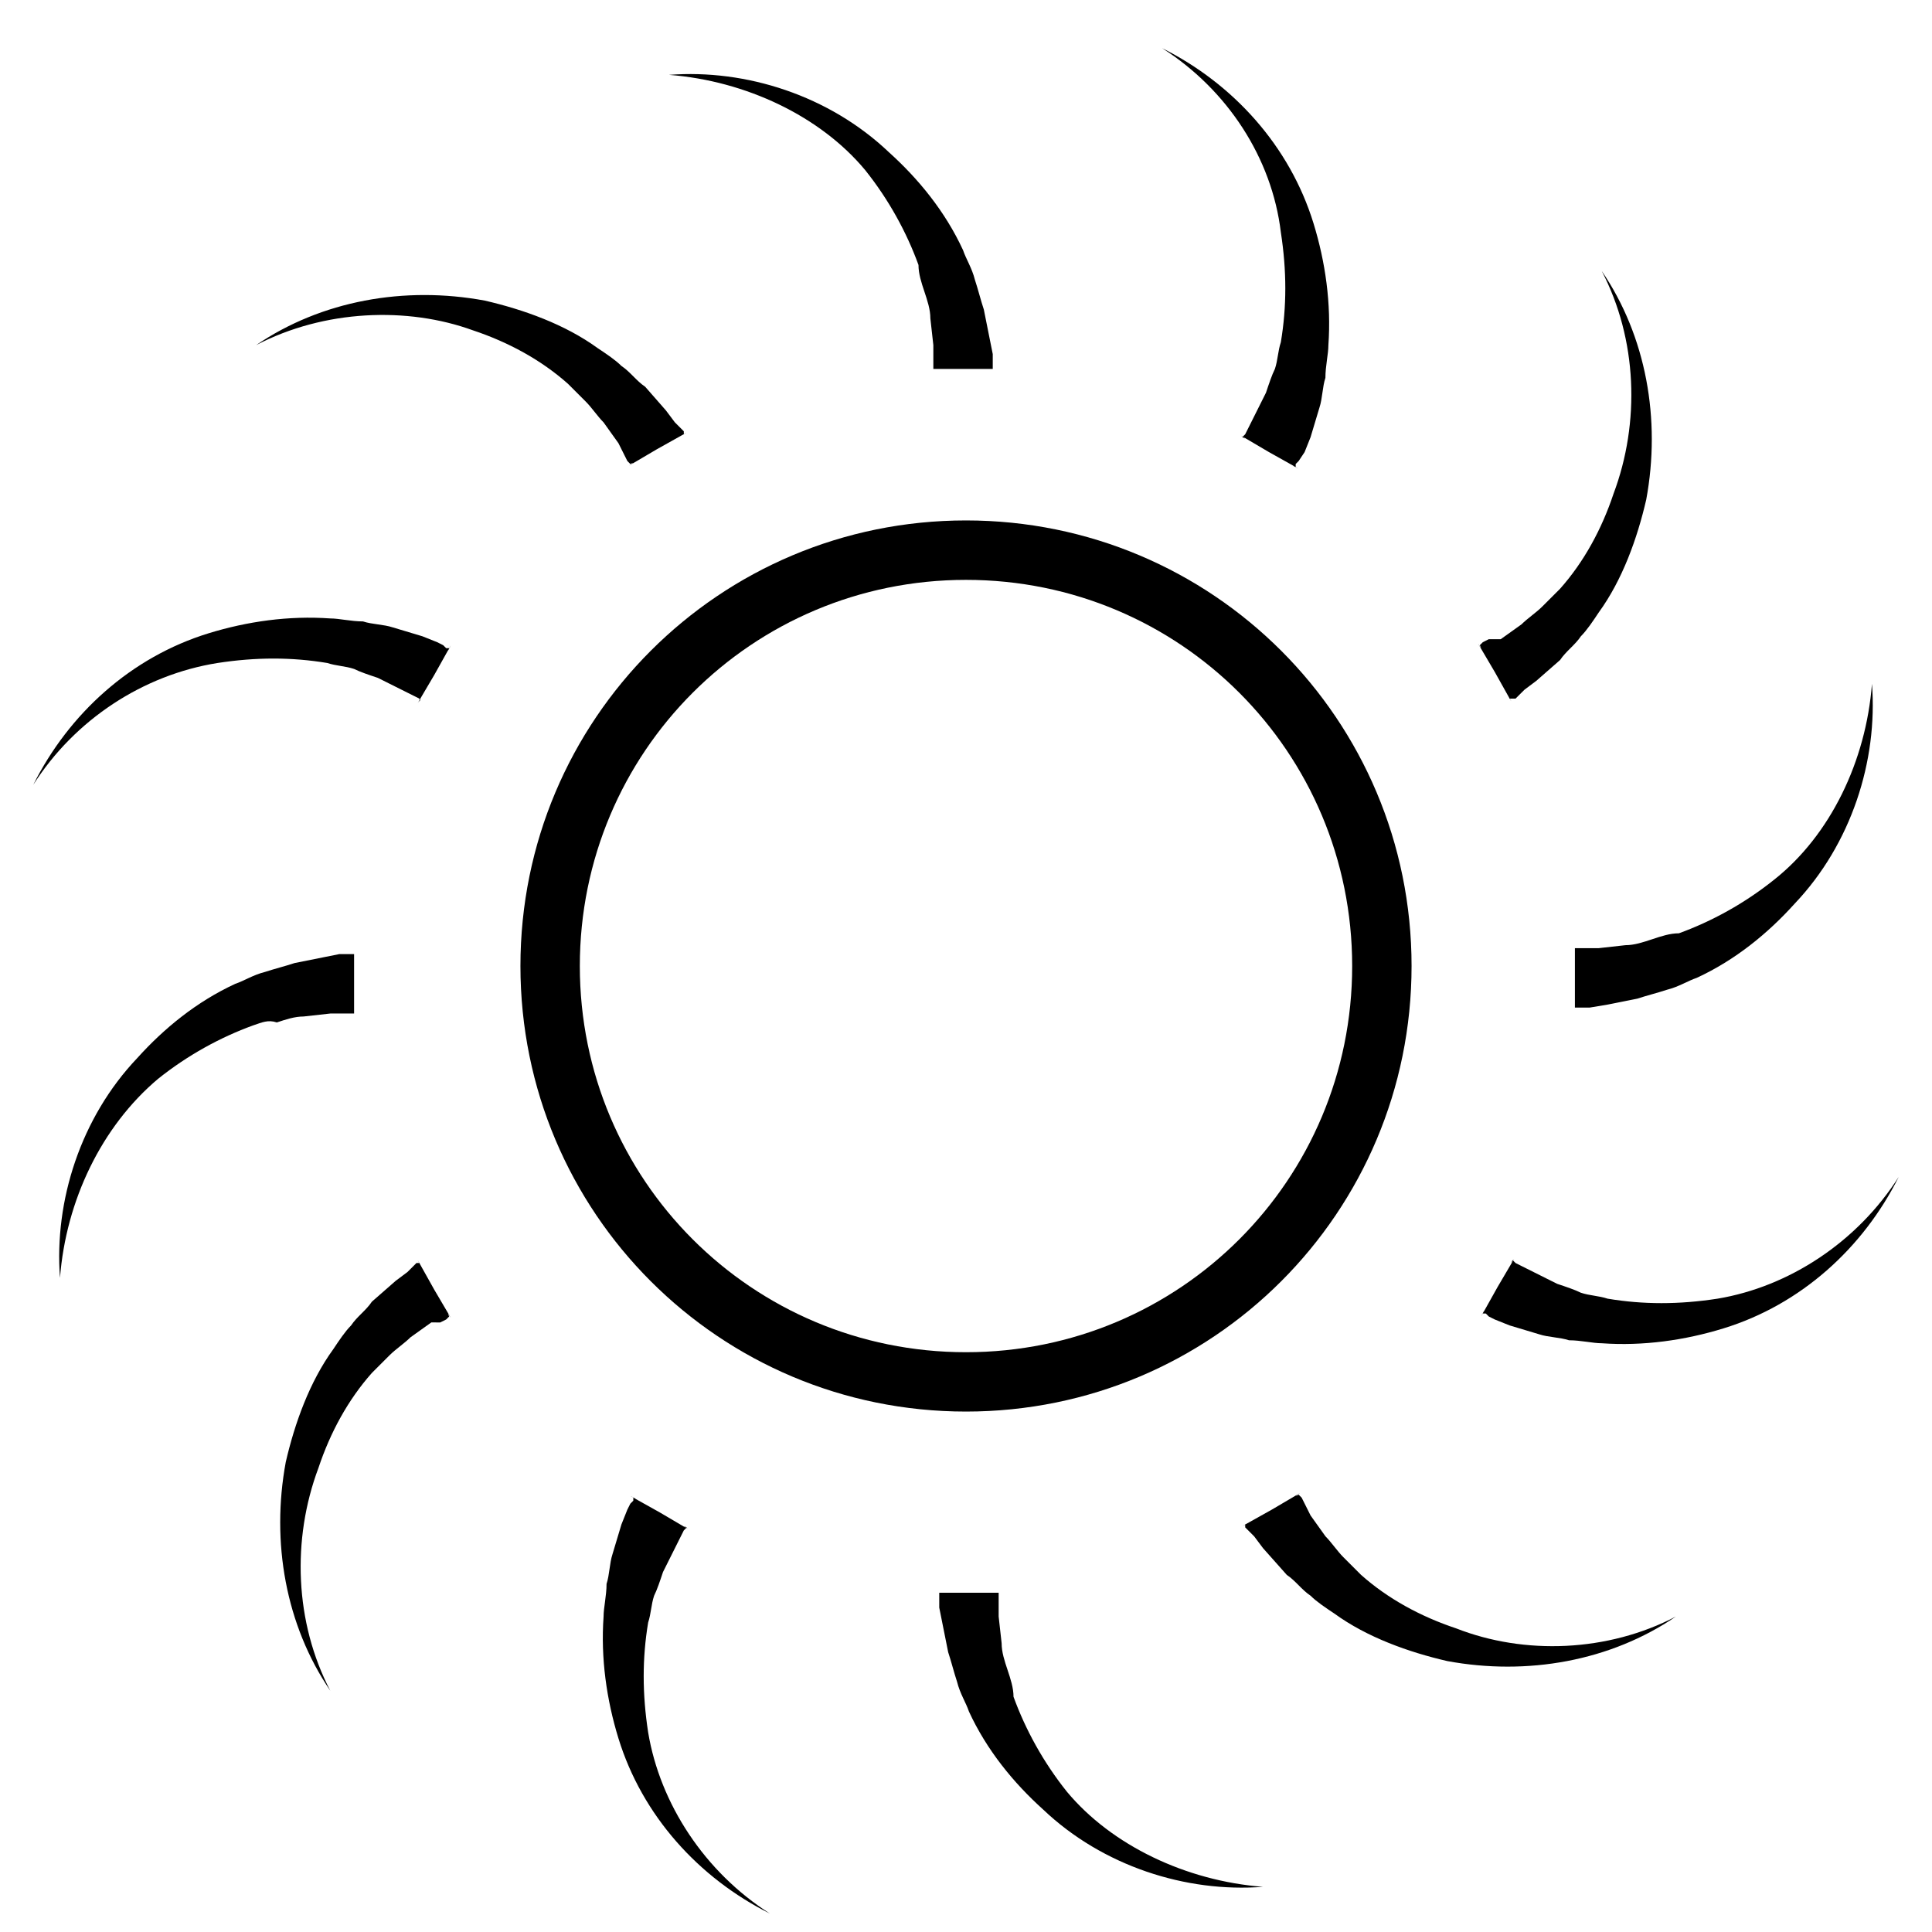
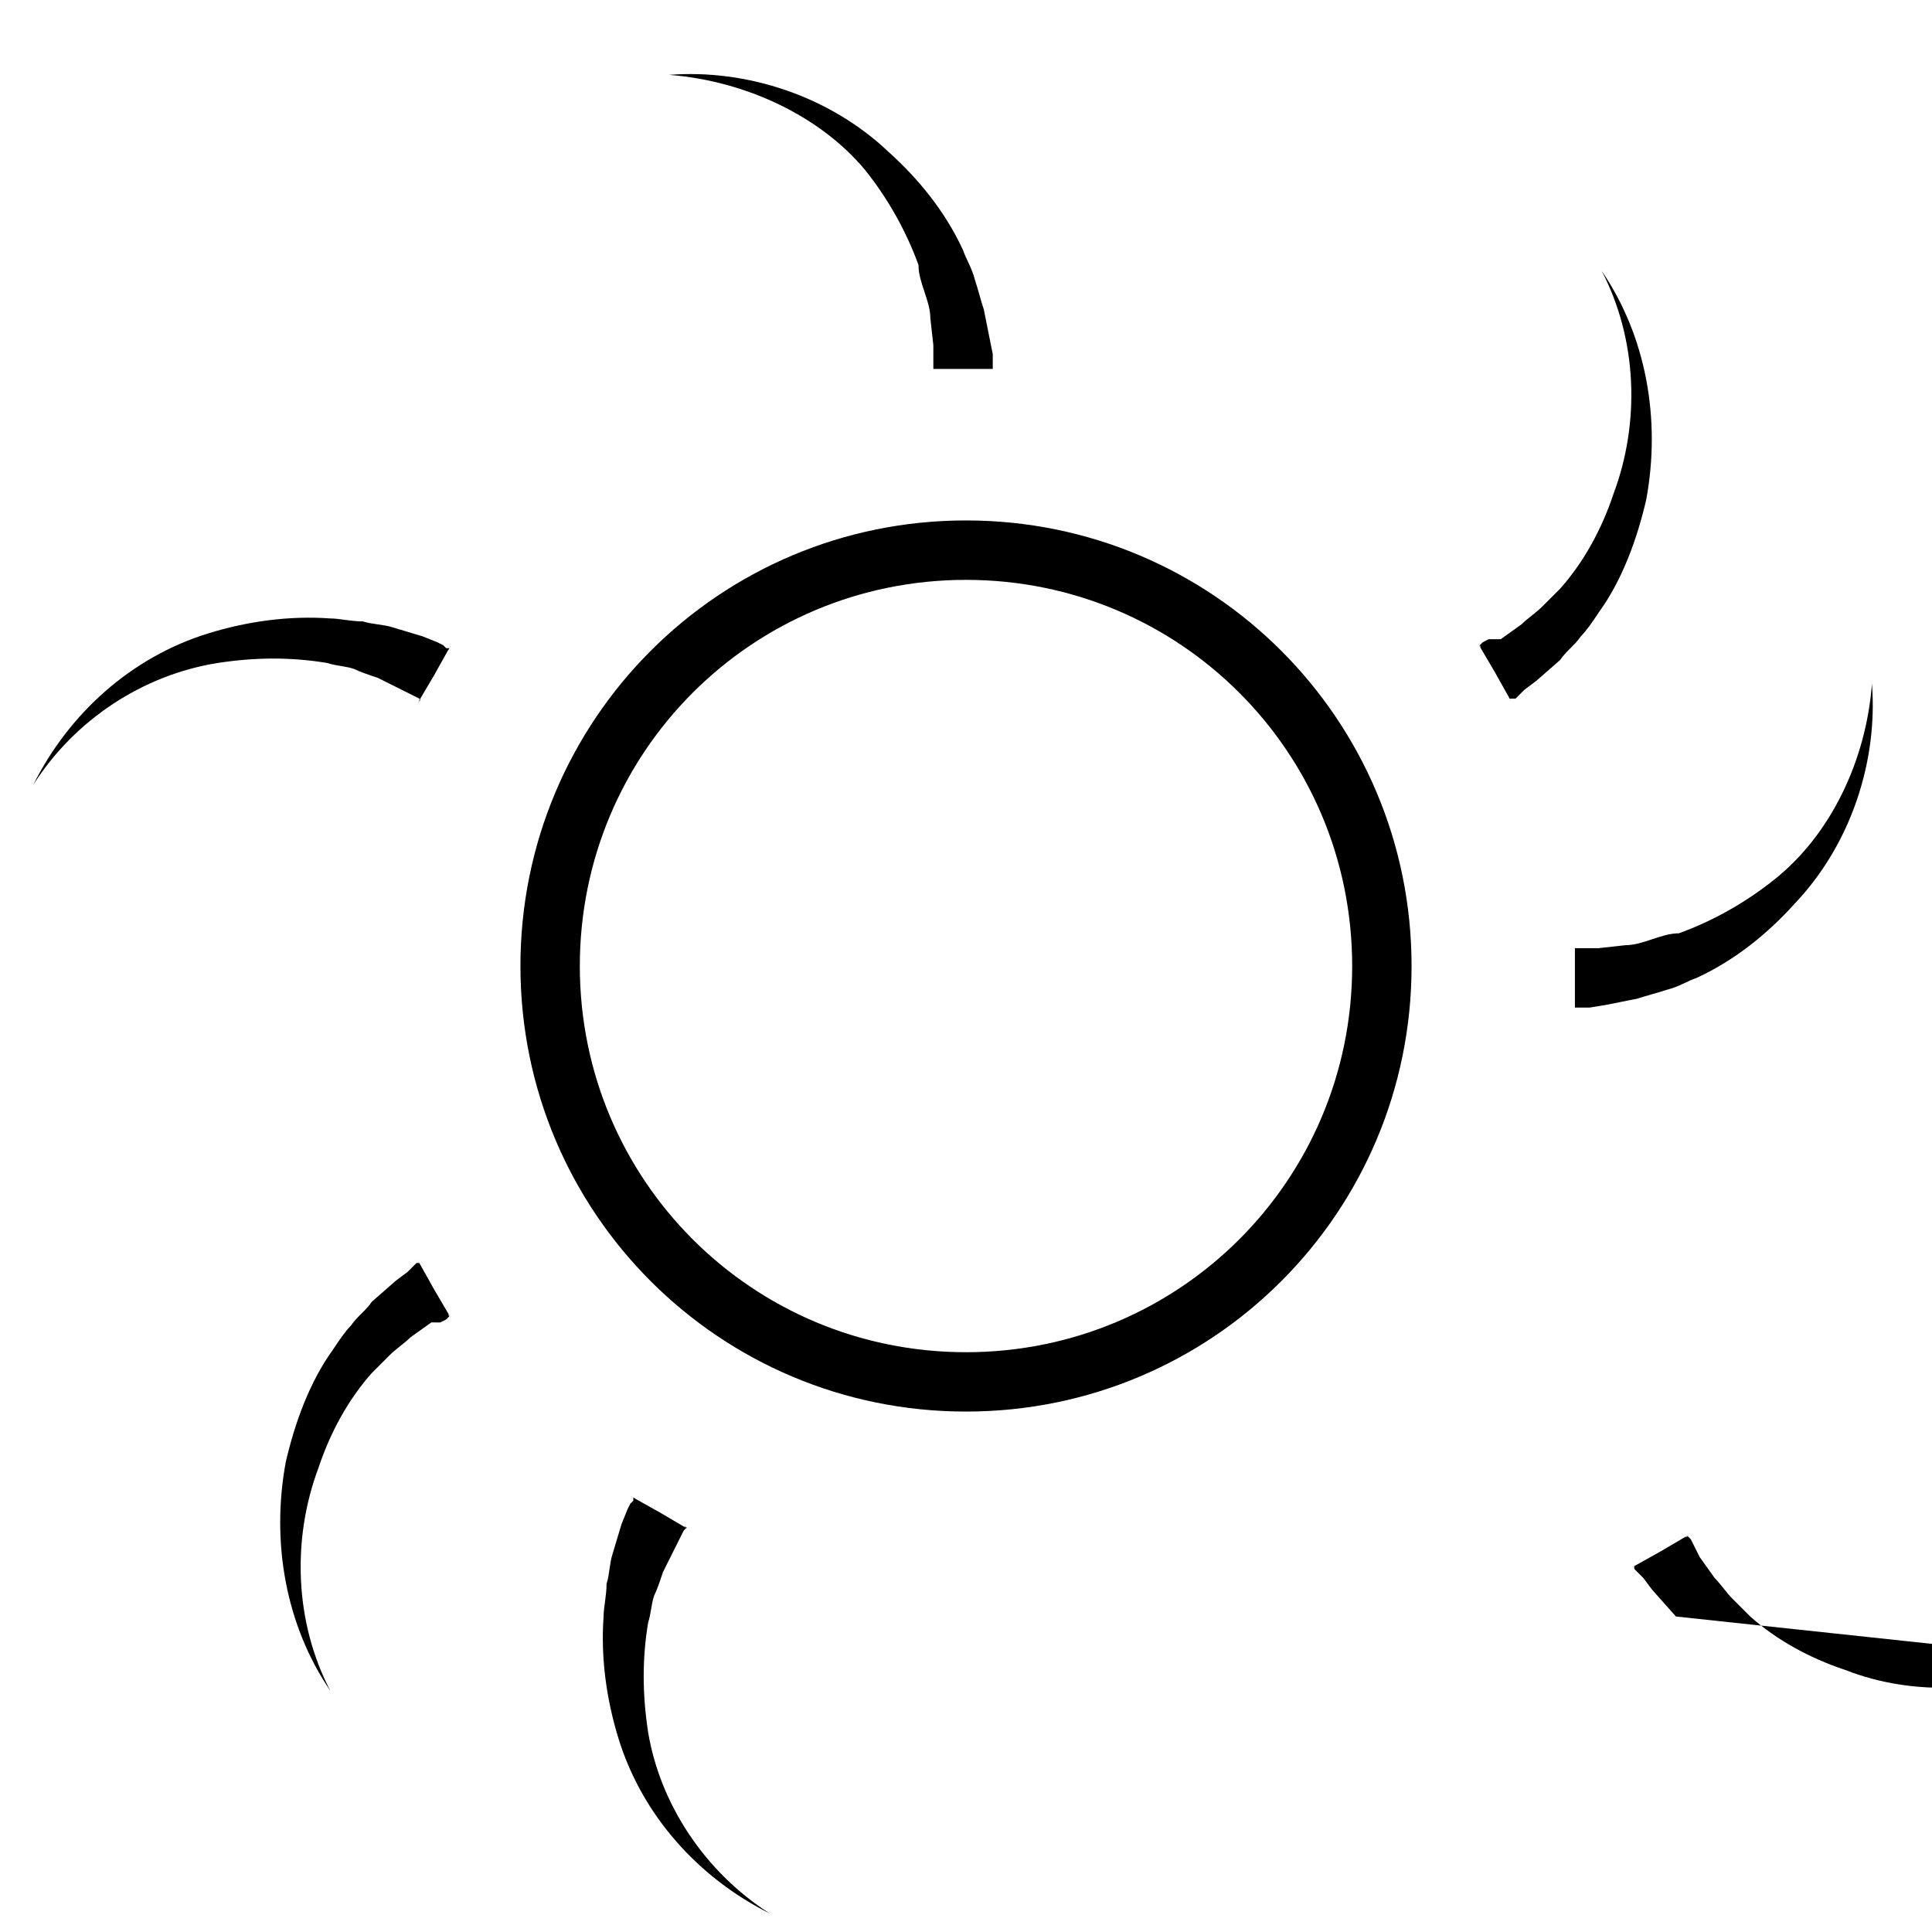
<svg xmlns="http://www.w3.org/2000/svg" width="800px" height="800px" version="1.1" viewBox="144 144 512 512">
  <defs>
    <clipPath id="a">
      <path d="m303 540h46v111.9h-46z" />
    </clipPath>
  </defs>
  <path d="m400 518.08c-65.336 0-118.08-52.742-118.08-118.08 0-65.336 52.742-118.08 118.08-118.08 65.336 0 118.08 52.742 118.08 118.08-0.004 65.34-52.746 118.08-118.08 118.08zm0-220.41c-56.68 0-102.34 45.656-102.34 102.34s45.656 102.34 102.34 102.34 102.34-45.656 102.34-102.34-45.66-102.34-102.34-102.34z" />
  <path d="m321.28 163.84c20.469-1.574 42.508 5.512 58.254 20.469 7.871 7.086 14.957 15.742 19.68 25.977 0.789 2.363 2.363 4.723 3.148 7.871 0.789 2.363 1.574 5.512 2.363 7.871l1.574 7.871 0.789 3.938v3.941h-7.871-7.871v-6.301l-0.789-7.086c0-2.363-0.789-4.723-1.574-7.086-0.789-2.363-1.574-4.723-1.574-7.086-3.148-8.66-7.871-17.32-14.168-25.191-11.812-14.164-31.492-23.609-51.961-25.188z" />
-   <path d="m478.72 644.03c-20.469 1.574-42.508-5.512-58.254-20.469-7.871-7.086-14.957-15.742-19.68-25.977-0.789-2.363-2.363-4.723-3.148-7.871-0.789-2.363-1.574-5.512-2.363-7.871l-1.574-7.871-0.789-3.938v-3.941h7.871 7.871v6.301l0.789 7.086c0 2.363 0.789 4.723 1.574 7.086 0.789 2.363 1.574 4.723 1.574 7.086 3.148 8.66 7.871 17.32 14.168 25.191 11.812 14.168 31.492 23.613 51.961 25.188z" />
-   <path d="m211.86 235.47c17.32-11.809 39.359-15.742 60.613-11.809 10.234 2.363 21.254 6.297 29.914 12.594 2.363 1.574 4.723 3.148 6.297 4.723 2.363 1.574 3.938 3.938 6.297 5.512l5.512 6.297 2.363 3.148 2.363 2.363v0.789c-3.148 1.574 7.086-3.938-7.086 3.938-13.383 7.871-3.938 2.363-7.086 3.938l-0.789-0.789-0.789-1.574-1.574-3.148-3.938-5.512c-1.574-1.574-3.148-3.938-4.723-5.512l-4.723-4.723c-7.086-6.297-15.742-11.02-25.191-14.168-17.312-6.301-39.355-5.512-57.461 3.934z" />
-   <path d="m588.14 572.39c-17.32 11.809-39.359 15.742-60.613 11.809-10.234-2.363-21.254-6.297-29.914-12.594-2.363-1.574-4.723-3.148-6.297-4.723-2.363-1.574-3.938-3.938-6.297-5.512l-6.301-7.086-2.363-3.148-2.363-2.363v-0.789c3.148-1.574-7.086 3.938 7.086-3.938 13.383-7.871 3.938-2.363 7.086-3.938l0.789 0.789 0.789 1.574 1.574 3.148 3.938 5.512c1.574 1.574 3.148 3.938 4.723 5.512 1.574 1.574 3.148 3.148 4.723 4.723 7.086 6.297 15.742 11.02 25.191 14.168 18.102 7.09 40.145 6.305 58.25-3.144z" />
+   <path d="m588.14 572.39l-6.301-7.086-2.363-3.148-2.363-2.363v-0.789c3.148-1.574-7.086 3.938 7.086-3.938 13.383-7.871 3.938-2.363 7.086-3.938l0.789 0.789 0.789 1.574 1.574 3.148 3.938 5.512c1.574 1.574 3.148 3.938 4.723 5.512 1.574 1.574 3.148 3.148 4.723 4.723 7.086 6.297 15.742 11.02 25.191 14.168 18.102 7.09 40.145 6.305 58.25-3.144z" />
  <path d="m152.82 351.98c9.445-18.895 25.977-33.852 46.445-40.148 10.234-3.148 21.254-4.723 32.273-3.938 2.363 0 5.512 0.789 8.66 0.789 2.363 0.789 5.512 0.789 7.871 1.574l7.871 2.363 3.938 1.574 1.574 0.789 0.789 0.789h0.789c-1.574 3.148 3.938-7.086-3.938 7.086-7.871 13.383-2.363 3.938-3.938 7.086v-0.797l-1.574-0.789-3.148-1.57-6.297-3.148c-2.363-0.789-4.723-1.574-6.297-2.363-2.363-0.789-4.723-0.789-7.086-1.574-9.445-1.574-18.895-1.574-29.125 0-19.68 3.148-37.789 14.957-48.809 32.277z" />
-   <path d="m647.18 455.89c-9.445 18.895-25.977 33.852-46.445 40.148-10.234 3.148-21.254 4.723-32.273 3.938-2.363 0-5.512-0.789-8.66-0.789-2.363-0.789-5.512-0.789-7.871-1.574l-7.871-2.363-3.938-1.574-1.574-0.789-0.789-0.789h-0.789c1.574-3.148-3.938 7.086 3.938-7.086 7.871-13.383 2.363-3.938 3.938-7.086l0.789 0.789 1.574 0.789 9.445 4.723c2.363 0.789 4.723 1.574 6.297 2.363 2.363 0.789 4.723 0.789 7.086 1.574 9.445 1.574 18.895 1.574 29.125 0 18.895-3.148 37-14.957 48.02-32.273z" />
-   <path d="m159.9 482.66c-1.574-20.469 5.512-42.508 20.469-58.254 7.086-7.871 15.742-14.957 25.977-19.68 2.363-0.789 4.723-2.363 7.871-3.148 2.363-0.789 5.512-1.574 7.871-2.363l7.871-1.574 3.938-0.789h3.941v7.871 7.871h-6.301l-7.086 0.789c-2.363 0-4.723 0.789-7.086 1.574-2.359-0.785-3.938 0.004-6.297 0.789-8.66 3.148-17.32 7.871-25.191 14.168-14.957 12.598-24.402 32.277-25.977 52.746z" />
  <path d="m640.09 325.21c1.574 20.469-5.512 42.508-20.469 58.254-7.086 7.871-15.742 14.957-25.977 19.68-2.363 0.789-4.723 2.363-7.871 3.148-2.363 0.789-5.512 1.574-7.871 2.363l-7.871 1.574-4.723 0.785h-3.941v-7.871-7.871h6.301l7.086-0.789c2.363 0 4.723-0.789 7.086-1.574 2.363-0.789 4.723-1.574 7.086-1.574 8.66-3.148 17.32-7.871 25.191-14.168 14.953-11.809 24.398-31.492 25.973-51.957z" />
  <path d="m231.54 592.07c-11.809-17.32-15.742-39.359-11.809-60.613 2.363-10.234 6.297-21.254 12.594-29.914 1.574-2.363 3.148-4.723 4.723-6.297 1.574-2.363 3.938-3.938 5.512-6.297l6.297-5.512 3.148-2.363 2.363-2.363h0.789c1.574 3.148-3.938-7.086 3.938 7.086 7.871 13.383 2.363 3.938 3.938 7.086l-0.789 0.789-1.574 0.789-2.367-0.004-5.512 3.938c-1.574 1.574-3.938 3.148-5.512 4.723-1.574 1.574-3.148 3.148-4.723 4.723-6.297 7.086-11.02 15.742-14.168 25.191-7.082 18.895-6.297 40.934 3.152 59.039z" />
  <path d="m568.46 215.79c11.809 17.32 15.742 39.359 11.809 60.613-2.363 10.234-6.297 21.254-12.594 29.914-1.574 2.363-3.148 4.723-4.723 6.297-1.574 2.363-3.938 3.938-5.512 6.297l-6.297 5.512-3.148 2.363-2.363 2.359h-1.578c-1.574-3.148 3.938 7.086-3.938-7.086-7.871-13.383-2.363-3.938-3.938-7.086l0.789-0.789 1.574-0.789 3.152 0.008 5.512-3.938c1.574-1.574 3.938-3.148 5.512-4.723l4.723-4.723c6.297-7.086 11.02-15.742 14.168-25.191 7.086-18.891 6.297-40.934-3.148-59.039z" />
  <g clip-path="url(#a)">
    <path d="m348.04 651.12c-18.895-9.445-33.852-25.977-40.148-46.445-3.148-10.234-4.723-21.254-3.938-32.273 0-2.363 0.789-5.512 0.789-8.66 0.789-2.363 0.789-5.512 1.574-7.871l2.363-7.871 1.574-3.938 0.789-1.574 0.789-0.789v-0.789c3.148 1.574-7.086-3.938 7.086 3.938 13.383 7.871 3.938 2.363 7.086 3.938l-0.789 0.789-0.789 1.574-4.723 9.445c-0.789 2.363-1.574 4.723-2.363 6.297-0.789 2.363-0.789 4.723-1.574 7.086-1.574 9.445-1.574 18.895 0 29.125 3.148 18.891 14.957 36.996 32.273 48.02z" />
  </g>
-   <path d="m451.95 156.75c18.895 9.445 33.852 25.977 40.148 46.445 3.148 10.234 4.723 21.254 3.938 32.273 0 2.363-0.789 5.512-0.789 8.66-0.789 2.363-0.789 5.512-1.574 7.871l-2.363 7.871-1.574 3.938-1.574 2.363-0.789 0.789v0.789c-3.148-1.574 7.086 3.938-7.086-3.938-13.383-7.871-3.938-2.363-7.086-3.938l0.789-0.789 0.789-1.574 4.723-9.445c0.789-2.363 1.574-4.723 2.363-6.297 0.789-2.363 0.789-4.723 1.574-7.086 1.574-9.445 1.574-18.895 0-29.125-2.359-19.684-14.168-37.789-31.488-48.809z" />
</svg>